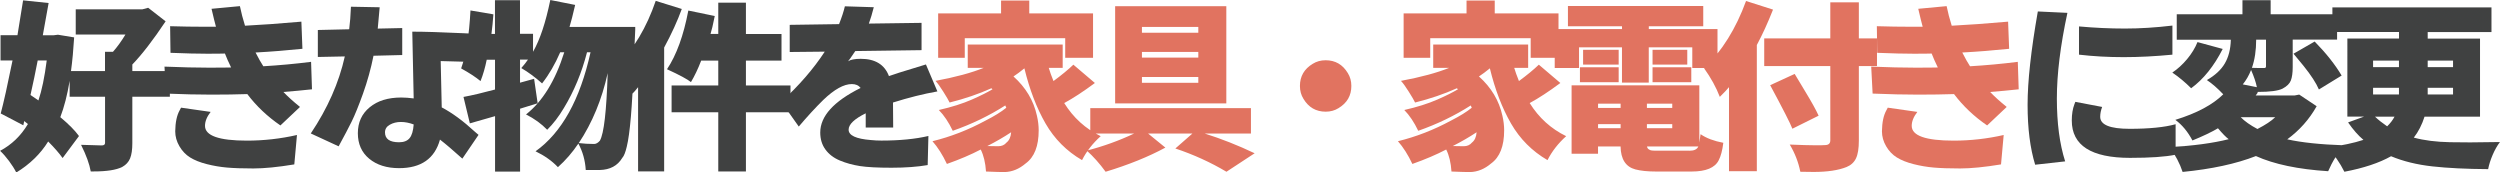
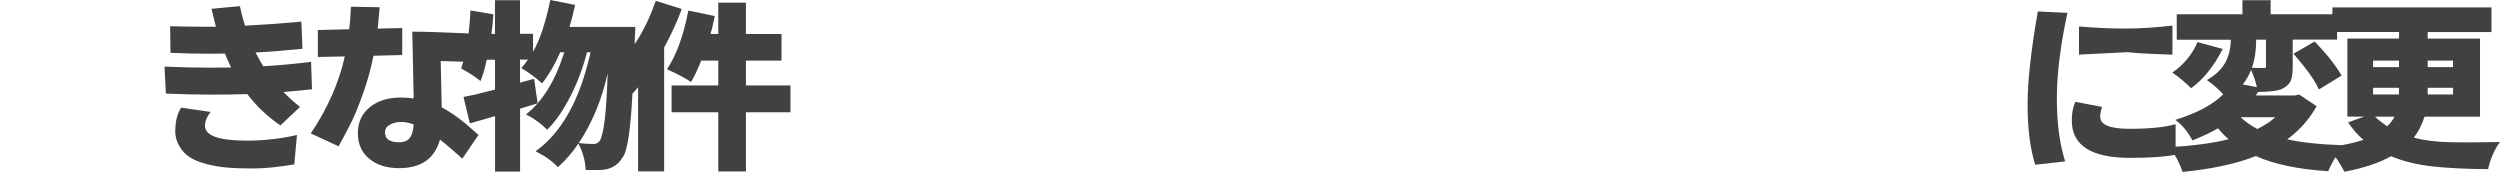
<svg xmlns="http://www.w3.org/2000/svg" id="_レイヤー_2" data-name="レイヤー 2" width="554.28" height="38.24" viewBox="0 0 554.28 38.24">
  <g id="_レイヤー_1-2" data-name="レイヤー 1">
    <g>
-       <path d="m220.07,19.8s-.12-.08-.27-.23c-2.84,1.28-5.92,2.33-9.26,3.16-.23-.49-.7-1.3-1.41-2.42-.7-1.12-1.28-1.91-1.72-2.38,4.45-.83,8.02-1.8,10.7-2.89h-3.55v-5.16h21.05v5.16h-3.09c.23.81.59,1.78,1.05,2.93,1.74-1.28,3.22-2.49,4.41-3.63l4.77,4.06c-2.53,1.88-4.79,3.36-6.8,4.45,2.03,3.26,4.73,5.7,8.09,7.34-1.77,1.59-3.15,3.36-4.14,5.31-3.41-1.98-6.11-4.69-8.09-8.12-1.98-3.44-3.54-7.51-4.69-12.23-.89.73-1.69,1.33-2.42,1.8,2.73,2.45,4.47,5.35,5.2,8.71.26,1.12.39,2.2.39,3.24,0,3.49-.96,5.94-2.89,7.34-1.43,1.22-2.98,1.86-4.65,1.91-.83,0-2.21-.04-4.14-.12-.13-1.95-.52-3.58-1.17-4.88-2.14,1.12-4.64,2.19-7.5,3.2-.96-2.03-2.03-3.71-3.2-5.04,4.04-.99,7.96-2.51,11.76-4.57,1.95-.99,3.49-1.94,4.61-2.85-.08-.18-.16-.35-.23-.51-3.54,2.27-7.42,4.14-11.64,5.62-.91-1.9-1.94-3.44-3.09-4.61,2.86-.65,5.31-1.43,7.34-2.32s3.55-1.66,4.57-2.29Zm-6.17-11.33v4.34h-5.9V2.97h13.95V.12h6.25v2.85h14.14v9.84h-6.17v-4.34h-22.27Zm10.27,20.86c-1.61,1.07-3.37,2.08-5.27,3.05.83.03,1.64.04,2.42.04s1.39-.27,1.84-.82c.6-.47.94-1.22,1.02-2.27h0Zm34.2,3.4c-3.75,2.03-8.16,3.81-13.24,5.35-1.35-1.85-2.75-3.41-4.18-4.69,3.72-.96,7.23-2.23,10.51-3.79h-9.73v-5.62h35.62v5.62h-10.27c3.72,1.17,7.42,2.63,11.09,4.38l-6.25,4.1c-3.49-2.08-7.27-3.8-11.33-5.16l3.79-3.32h-9.84l3.83,3.12Zm13.52-31.37v21.56h-24.65V1.37h24.65Zm-6.21,5.9v-1.29h-12.5v1.29h12.5Zm0,5.51v-1.25h-12.5v1.25h12.5Zm0,5.59v-1.29h-12.5v1.29h12.5Zm23.31,3.55c-.52-.83-.78-1.78-.78-2.85,0-2.14.95-3.78,2.85-4.92.83-.52,1.78-.78,2.85-.78,2.14,0,3.78.95,4.92,2.85.52.83.78,1.78.78,2.85,0,2.14-.95,3.78-2.85,4.92-.83.52-1.78.78-2.85.78-2.14,0-3.78-.95-4.92-2.85h0Zm34.28-2.11s-.12-.08-.27-.23c-2.84,1.28-5.92,2.33-9.26,3.16-.23-.49-.7-1.3-1.41-2.42-.7-1.12-1.28-1.91-1.72-2.38,4.45-.83,8.02-1.8,10.7-2.89h-3.55v-5.16h21.05v5.16h-3.09c.23.81.59,1.78,1.05,2.93,1.74-1.28,3.22-2.49,4.41-3.63l4.77,4.06c-2.53,1.88-4.79,3.36-6.8,4.45,2.03,3.26,4.73,5.7,8.09,7.34-1.77,1.59-3.15,3.36-4.14,5.31-3.41-1.98-6.11-4.69-8.09-8.12-1.98-3.44-3.54-7.51-4.69-12.23-.89.73-1.69,1.33-2.42,1.8,2.73,2.45,4.47,5.35,5.2,8.71.26,1.12.39,2.2.39,3.24,0,3.49-.96,5.94-2.89,7.34-1.43,1.22-2.98,1.86-4.65,1.91-.83,0-2.21-.04-4.14-.12-.13-1.95-.52-3.58-1.17-4.88-2.14,1.12-4.64,2.19-7.5,3.2-.96-2.03-2.03-3.71-3.2-5.04,4.04-.99,7.96-2.51,11.76-4.57,1.95-.99,3.49-1.94,4.61-2.85-.08-.18-.16-.35-.23-.51-3.54,2.27-7.42,4.14-11.64,5.62-.91-1.9-1.94-3.44-3.09-4.61,2.86-.65,5.31-1.43,7.34-2.32s3.55-1.66,4.57-2.29Zm-6.17-11.33v4.34h-5.9V2.97h13.95V.12h6.25v2.85h14.14v9.84h-6.17v-4.34h-22.27Zm10.27,20.86c-1.61,1.07-3.37,2.08-5.27,3.05.83.03,1.64.04,2.42.04s1.39-.27,1.84-.82c.6-.47.94-1.22,1.02-2.27h0Zm22.72-18.83v4.57h-5.39V6.45h14.92v-.62h-11.99V1.33h30v4.49h-12.07v.62h15.23v8.63h-5.59v-4.57h-9.65v7.81h-5.94v-7.81h-9.53Zm26.68,21.05c.08-.47.17-1.07.27-1.8,1.28.89,2.96,1.52,5.04,1.91-.21,1.69-.55,2.98-1.02,3.87-.83,1.67-2.84,2.5-6.02,2.5h-7.85c-1.9,0-3.44-.16-4.61-.47-2.14-.57-3.23-2.27-3.28-5.08h-5v1.6h-5.86v-15.16h28.32v12.62h0Zm-26.48-13.32v-3.32h8.59v3.32h-8.59Zm8.59-7.19v3.28h-7.89v-3.28h7.89Zm.43,11.95h-5v.94h5v-.94Zm-5,4.53v.9h5v-.9h-5Zm16.45-3.59v-.94h-5.62v.94h5.62Zm-5.62,4.49h5.62v-.9h-5.62v.9Zm9.45,5c1.02,0,1.67-.31,1.95-.94h-11.37c.03.26.15.47.37.62.22.16.46.25.72.27.26.03.76.04,1.48.04h6.84Zm-8.2-22.38h7.7v3.28h-7.7v-3.28Zm0,7.19v-3.32h8.59v3.32h-8.59Zm14.91,3.24c-.81-2.11-1.97-4.22-3.48-6.33,3.96-3.8,7.06-8.78,9.3-14.92l5.98,1.91c-1.15,2.92-2.34,5.53-3.59,7.85v27.97h-6.17v-18.63c-.39.49-1.07,1.21-2.03,2.15h0Zm17.85,16.6c-.42-2.11-1.2-4.11-2.34-6.02,2.5.1,4.37.16,5.61.16s1.96-.01,2.17-.04c.81,0,1.21-.35,1.21-1.05V14.65h-14.65v-6.13h14.65V.51h6.33v8.01h4.02v6.13h-4.02v16.52c0,1.74-.21,3.06-.64,3.95s-1.13,1.52-2.09,1.91c-1.82.73-4.26,1.09-7.3,1.09-.78,0-1.76-.01-2.93-.04h0Zm-1.76-9.53c-.42-1.12-2.06-4.34-4.92-9.65l5.43-2.5c.16.29.94,1.58,2.34,3.89s2.4,4.1,2.97,5.37l-5.82,2.89Z" fill="#e17360" stroke-width="0" />
-       <path d="m20.12,38.01c-.29-1.64-1-3.61-2.15-5.9l2.81.08c.6.03,1.04.04,1.31.04h.61c.39-.03.59-.21.59-.55v-10.23h-7.85v-3.52c-.52,3.12-1.21,5.81-2.07,8.05,1.88,1.56,3.26,2.96,4.14,4.18l-3.63,4.88c-.76-1.07-1.82-2.29-3.2-3.67-1.69,2.73-4.05,5.03-7.07,6.88-.39-.78-.92-1.63-1.6-2.54-.68-.91-1.34-1.67-1.99-2.27,2.55-1.35,4.61-3.33,6.17-5.94l-.82-.66-.2.94L.16,25.16c.65-2.42,1.52-6.34,2.62-11.76H.12v-5.59h3.75c.16-.96.57-3.54,1.25-7.73l5.66.59c-.39,2.27-.82,4.65-1.29,7.15h2.38l.98-.12,3.59.59c-.16,2.68-.39,5.17-.7,7.46h7.54v-4.26h1.76c.91-1.02,1.84-2.29,2.77-3.83h-11.02V2.07h14.77l1.29-.35,3.87,3.01c-2.76,4.14-5.22,7.33-7.38,9.57v1.45h8.32v5.7h-8.32v10.31c0,1.41-.16,2.52-.49,3.34-.33.82-.92,1.46-1.78,1.93-1.3.65-3.4.98-6.29.98h-.66ZM8.36,13.4c-.47,2.45-1,5-1.6,7.66.6.39,1.18.79,1.76,1.21.76-2.24,1.37-5.2,1.84-8.87h-1.99Z" fill="#404141" stroke-width="0" />
      <path d="m36.47,14.77c3.85.16,7.08.23,9.67.23s4.29-.01,5.1-.04c-.57-1.17-1.03-2.2-1.37-3.09-.7.03-2.04.04-4.02.04s-4.66-.06-8.05-.2l-.08-5.9c2.6.08,5.16.12,7.66.12h2.5c-.23-.83-.56-2.16-.98-3.98l6.29-.59c.29,1.41.66,2.85,1.13,4.34,3.57-.18,7.73-.48,12.5-.9l.23,6.02c-3.54.36-7.01.64-10.39.82.65,1.28,1.22,2.29,1.72,3.05,3.52-.21,7.04-.53,10.59-.98l.2,6.09c-2.14.23-4.24.43-6.33.59.96,1.02,2.19,2.12,3.67,3.32l-4.34,4.1c-2.89-1.98-5.34-4.3-7.34-6.95-2.34.08-5,.12-7.97.12s-6.33-.08-10.08-.23l-.31-5.98Zm5.68,20.14c-.98-.61-1.77-1.45-2.38-2.5-.61-1.05-.92-2.15-.92-3.3.03-1.98.35-3.53.98-4.65l.31-.59,6.56.94c-.83,1.07-1.25,2.1-1.25,3.09,0,2.19,3.1,3.28,9.3,3.28,3.75,0,7.45-.42,11.09-1.25l-.59,6.52c-3.65.6-6.67.9-9.08.9s-4.36-.07-5.84-.2c-1.48-.13-2.98-.38-4.47-.76-1.5-.38-2.73-.87-3.71-1.48Zm26.76-5.33c3.72-5.55,6.24-11.24,7.54-17.07l-5.98.12v-5.98l6.95-.16c.18-1.41.31-3.07.39-5l6.37.12c-.1,1.33-.25,2.9-.43,4.73l5.43-.12v5.98l-6.37.16c-.57,2.86-1.35,5.66-2.32,8.38-.98,2.72-1.82,4.79-2.52,6.21-.7,1.42-1.67,3.25-2.89,5.49l-6.17-2.85Zm19.57,7.7c-2.73,0-4.94-.7-6.62-2.09-1.68-1.39-2.52-3.28-2.52-5.66s.87-4.3,2.62-5.74c1.74-1.45,4.08-2.17,6.99-2.17.86,0,1.78.07,2.77.2l-.31-14.8c2.71,0,6.52.12,11.45.35l2.46.12-.23,6.25-7.38-.2c.1,3.93.18,7.36.23,10.27,2.29,1.2,4.74,2.99,7.34,5.39.44.39.72.62.82.7l-3.59,5.27c-2.06-1.85-3.71-3.26-4.96-4.22-1.17,4.22-4.19,6.33-9.06,6.33h0Zm-3.12-7.93c0,1.46,1.04,2.19,3.12,2.19,1.04,0,1.82-.3,2.32-.9.51-.6.81-1.61.92-3.05-.96-.36-1.91-.55-2.83-.55s-1.74.2-2.46.61c-.72.4-1.07.97-1.07,1.7Z" fill="#404141" stroke-width="0" />
      <path d="m119.22,22.89l-3.91,1.21v13.95h-5.55v-12.3c-1.61.47-3.48,1-5.59,1.6l-1.41-5.86c1.88-.34,4.21-.89,6.99-1.64v-6.6h-1.84c-.34,1.69-.79,3.27-1.37,4.73-1.04-.86-2.47-1.8-4.3-2.81,1.09-3.02,1.78-7.3,2.07-12.85l5.08.86c-.1,1.48-.25,2.93-.43,4.34h.78V.04h5.55v7.46h2.89v3.98c1.54-2.68,2.81-6.51,3.83-11.48l5.51,1.09c-.49,2.14-.91,3.76-1.25,4.88h14.57v.62c-.05.73-.17,3.41-.35,8.05-.31,9.04-.82,14.99-1.52,17.85-.29,1.25-.62,2.1-1.02,2.54-1.04,1.72-2.7,2.6-4.96,2.66h-3.12c-.13-2.14-.68-4.09-1.64-5.86-1.33,1.98-2.84,3.72-4.53,5.23-1.3-1.38-2.96-2.55-4.96-3.52,5.81-4.14,9.87-11.46,12.19-21.95h-.78c-1.17,4.53-2.88,8.65-5.12,12.34-1.15,1.93-2.38,3.54-3.71,4.84-1.28-1.33-2.84-2.46-4.69-3.4,3.67-2.89,6.5-7.49,8.48-13.79h-.9c-1.15,2.66-2.49,4.96-4.02,6.91-1.51-1.35-3.05-2.49-4.61-3.4.62-.7,1.12-1.33,1.48-1.88h-1.76v5.12l3.12-.86.78,5.39Zm13.79,8.28c.89-1.56,1.46-6.55,1.72-14.96-1.28,5.83-3.41,11-6.41,15.51,1.07.13,2.2.2,3.4.2.44,0,.87-.25,1.29-.74h0Zm6.86-10.04c-1.04-2.71-2.1-4.83-3.16-6.37,3.78-3.85,6.67-8.71,8.67-14.57l5.78,1.8c-.94,2.6-2.24,5.46-3.91,8.55v27.46h-5.78v-18.67c-.42.55-.95,1.15-1.6,1.8h0Zm13.32-2.93c-.76-.62-2.53-1.58-5.31-2.85,2.11-3.15,3.68-7.49,4.73-13.01l5.86,1.21c-.39,1.93-.7,3.26-.94,3.98h1.72V.59h6.13v6.95h7.89v5.9h-7.89v5.51h9.88v5.94h-9.88v13.12h-6.13v-13.12h-10.35v-5.94h10.35v-5.51h-3.79c-.7,1.82-1.46,3.41-2.27,4.77h0Z" fill="#404141" stroke-width="0" />
-       <path d="m173.21,22.58c3.96-3.62,7.17-7.33,9.65-11.13l-7.77.08v-6.02l10.94-.16c.6-1.51,1.03-2.83,1.29-3.95l6.41.2c-.34,1.35-.7,2.57-1.09,3.63l11.68-.16v6.05l-14.69.2c-.89,1.33-1.42,2.08-1.6,2.27.52-.36,1.46-.55,2.81-.55,3.2,0,5.29,1.28,6.25,3.83,1.41-.49,3.05-1.02,4.94-1.58,1.89-.56,2.97-.89,3.26-1l2.54,5.98c-3.1.55-6.38,1.37-9.84,2.46.03,1.17.04,3.02.04,5.55h-6.09v-3.16c-2.53,1.25-3.79,2.46-3.79,3.63,0,1.28,1.64,2.04,4.92,2.3.76.08,1.54.12,2.34.12,4.06,0,7.54-.34,10.43-1.02l-.16,6.45c-2.27.39-4.94.59-8.01.59s-5.41-.12-7.01-.37c-1.6-.25-3.09-.66-4.45-1.23-1.37-.57-2.44-1.39-3.2-2.44-.77-1.05-1.15-2.31-1.15-3.77,0-3.62,2.98-6.91,8.95-9.88-.44-.57-1.09-.86-1.95-.86-1.77,0-3.88,1.17-6.33,3.52-1.72,1.69-3.53,3.66-5.43,5.9l-3.87-5.47Z" fill="#404141" stroke-width="0" />
-       <path d="m414.87,14.77c3.85.16,7.08.23,9.67.23s4.29-.01,5.1-.04c-.57-1.17-1.03-2.2-1.37-3.09-.7.03-2.04.04-4.02.04s-4.66-.06-8.05-.2l-.08-5.9c2.6.08,5.16.12,7.66.12h2.5c-.23-.83-.56-2.16-.98-3.98l6.29-.59c.29,1.41.66,2.85,1.13,4.34,3.57-.18,7.73-.48,12.5-.9l.23,6.02c-3.54.36-7.01.64-10.39.82.65,1.28,1.22,2.29,1.72,3.05,3.52-.21,7.04-.53,10.59-.98l.2,6.09c-2.14.23-4.24.43-6.33.59.96,1.02,2.19,2.12,3.67,3.32l-4.34,4.1c-2.89-1.98-5.34-4.3-7.34-6.95-2.34.08-5,.12-7.97.12s-6.33-.08-10.08-.23l-.31-5.98Zm5.68,20.14c-.98-.61-1.77-1.45-2.38-2.5-.61-1.05-.92-2.15-.92-3.3.03-1.98.35-3.53.98-4.65l.31-.59,6.56.94c-.83,1.07-1.25,2.1-1.25,3.09,0,2.19,3.1,3.28,9.3,3.28,3.75,0,7.45-.42,11.09-1.25l-.59,6.52c-3.65.6-6.67.9-9.08.9s-4.36-.07-5.84-.2c-1.48-.13-2.98-.38-4.47-.76-1.5-.38-2.73-.87-3.71-1.48Z" fill="#e17360" stroke-width="0" />
-       <path d="m451.22,36.52c-1.12-3.65-1.68-8.07-1.68-13.28s.76-12.11,2.27-20.7l6.56.31c-1.56,7.24-2.34,13.57-2.34,19s.61,10.07,1.84,13.93l-6.64.74Zm21.05-1.52c-8.62,0-12.93-2.76-12.93-8.28,0-1.41.2-2.62.59-3.63l.2-.51,5.94,1.13c-.29.78-.43,1.51-.43,2.19,0,1.77,2.17,2.66,6.52,2.66s7.75-.34,10.2-1.02v6.76c-2.27.47-5.62.7-10.08.7h0Zm-11.33-22.89v-6.25c3.44.31,6.82.47,10.16.47s6.85-.22,10.55-.66v6.45c-3.78.36-7.38.55-10.8.55s-6.73-.18-9.9-.55Z" fill="#404141" stroke-width="0" />
+       <path d="m451.22,36.52c-1.12-3.65-1.68-8.07-1.68-13.28s.76-12.11,2.27-20.7l6.56.31c-1.56,7.24-2.34,13.57-2.34,19s.61,10.07,1.84,13.93l-6.64.74Zm21.05-1.52c-8.62,0-12.93-2.76-12.93-8.28,0-1.41.2-2.62.59-3.63l.2-.51,5.94,1.13c-.29.78-.43,1.51-.43,2.19,0,1.77,2.17,2.66,6.52,2.66s7.75-.34,10.2-1.02v6.76c-2.27.47-5.62.7-10.08.7h0Zm-11.33-22.89v-6.25c3.44.31,6.82.47,10.16.47s6.85-.22,10.55-.66v6.45s-6.73-.18-9.9-.55Z" fill="#404141" stroke-width="0" />
      <path d="m481.01,32.62c5.21-.29,9.58-.87,13.12-1.76-.6-.44-1.39-1.25-2.38-2.42-1.51.89-3.4,1.78-5.66,2.7-1.02-1.93-2.28-3.45-3.79-4.57,4.74-1.46,8.28-3.35,10.62-5.66-1.25-1.33-2.46-2.38-3.63-3.16,1.82-1.04,3.15-2.27,3.98-3.69.83-1.42,1.28-3.17,1.33-5.25h-11.99V3.16h14.57V.04h6.25v3.12h14.73v5.62h-9.84v6.09c0,1.28-.14,2.27-.41,2.97s-.88,1.3-1.82,1.8c-.94.49-2.79.74-5.55.74v.2l-.43.59h8.63l1.02-.2,3.87,2.58c-1.64,2.92-3.82,5.36-6.52,7.34,3.1.7,7.32,1.15,12.66,1.33-1.46,1.67-2.66,3.58-3.59,5.74-6.64-.42-11.98-1.54-16.02-3.36-4.4,1.72-9.82,2.89-16.25,3.52-.62-1.88-1.59-3.71-2.89-5.51h0Zm4.8-13.05c-1.33-1.33-2.72-2.49-4.18-3.48,1.17-.78,2.27-1.78,3.28-2.99s1.78-2.47,2.3-3.77l5.59,1.52c-1.93,3.8-4.26,6.71-6.99,8.71h0Zm10.98,6.41c.89.91,2.12,1.78,3.71,2.62,1.77-.91,3.09-1.78,3.95-2.62h-7.66Zm3.59-6.64c-.21-1.07-.64-2.34-1.29-3.83-.47,1.2-1.08,2.27-1.84,3.2l3.12.62h0Zm-.16-10.55c0,2.37-.31,4.45-.94,6.25.42.03.92.04,1.52.04h1.21c.26,0,.39-.12.39-.35v-5.94h-2.19Zm10.51,5.82c-.68-.83-1.42-1.73-2.23-2.7l4.69-2.7c2.53,2.58,4.52,5.09,5.98,7.54l-5.04,3.09c-.6-1.41-1.73-3.15-3.4-5.23h0Zm40.92,22.89c-4.82-.03-8.94-.23-12.36-.61-3.42-.38-6.48-1.13-9.16-2.25-2.63,1.48-6.08,2.63-10.35,3.44-.99-1.98-2.24-3.78-3.75-5.39,3.2-.42,5.86-.98,7.97-1.68-1.15-.96-2.28-2.25-3.4-3.87l3.55-1.29h-3.71V8.55h11.45v-1.45h-14.77V1.64h35.27v5.47h-14.14v1.45h11.6v17.3h-12.3c-.57,1.8-1.37,3.35-2.38,4.65,2.27.62,4.95.96,8.05,1.02,1.2.03,2.69.04,4.47.04s3.98-.03,6.58-.08c-.6.78-1.14,1.73-1.62,2.85-.48,1.12-.81,2.17-1,3.16Zm-25.51-24.06v1.45h5.74v-1.45h-5.74Zm0,6.02v1.48h5.74v-1.48h-5.74Zm3.12,8.55c.7-.68,1.25-1.39,1.64-2.15h-4.34c.7.68,1.6,1.39,2.7,2.15h0Zm14.61-14.57h-5.62v1.45h5.62v-1.45Zm0,7.5v-1.48h-5.62v1.48h5.62Z" fill="#404141" stroke-width="0" />
    </g>
  </g>
</svg>